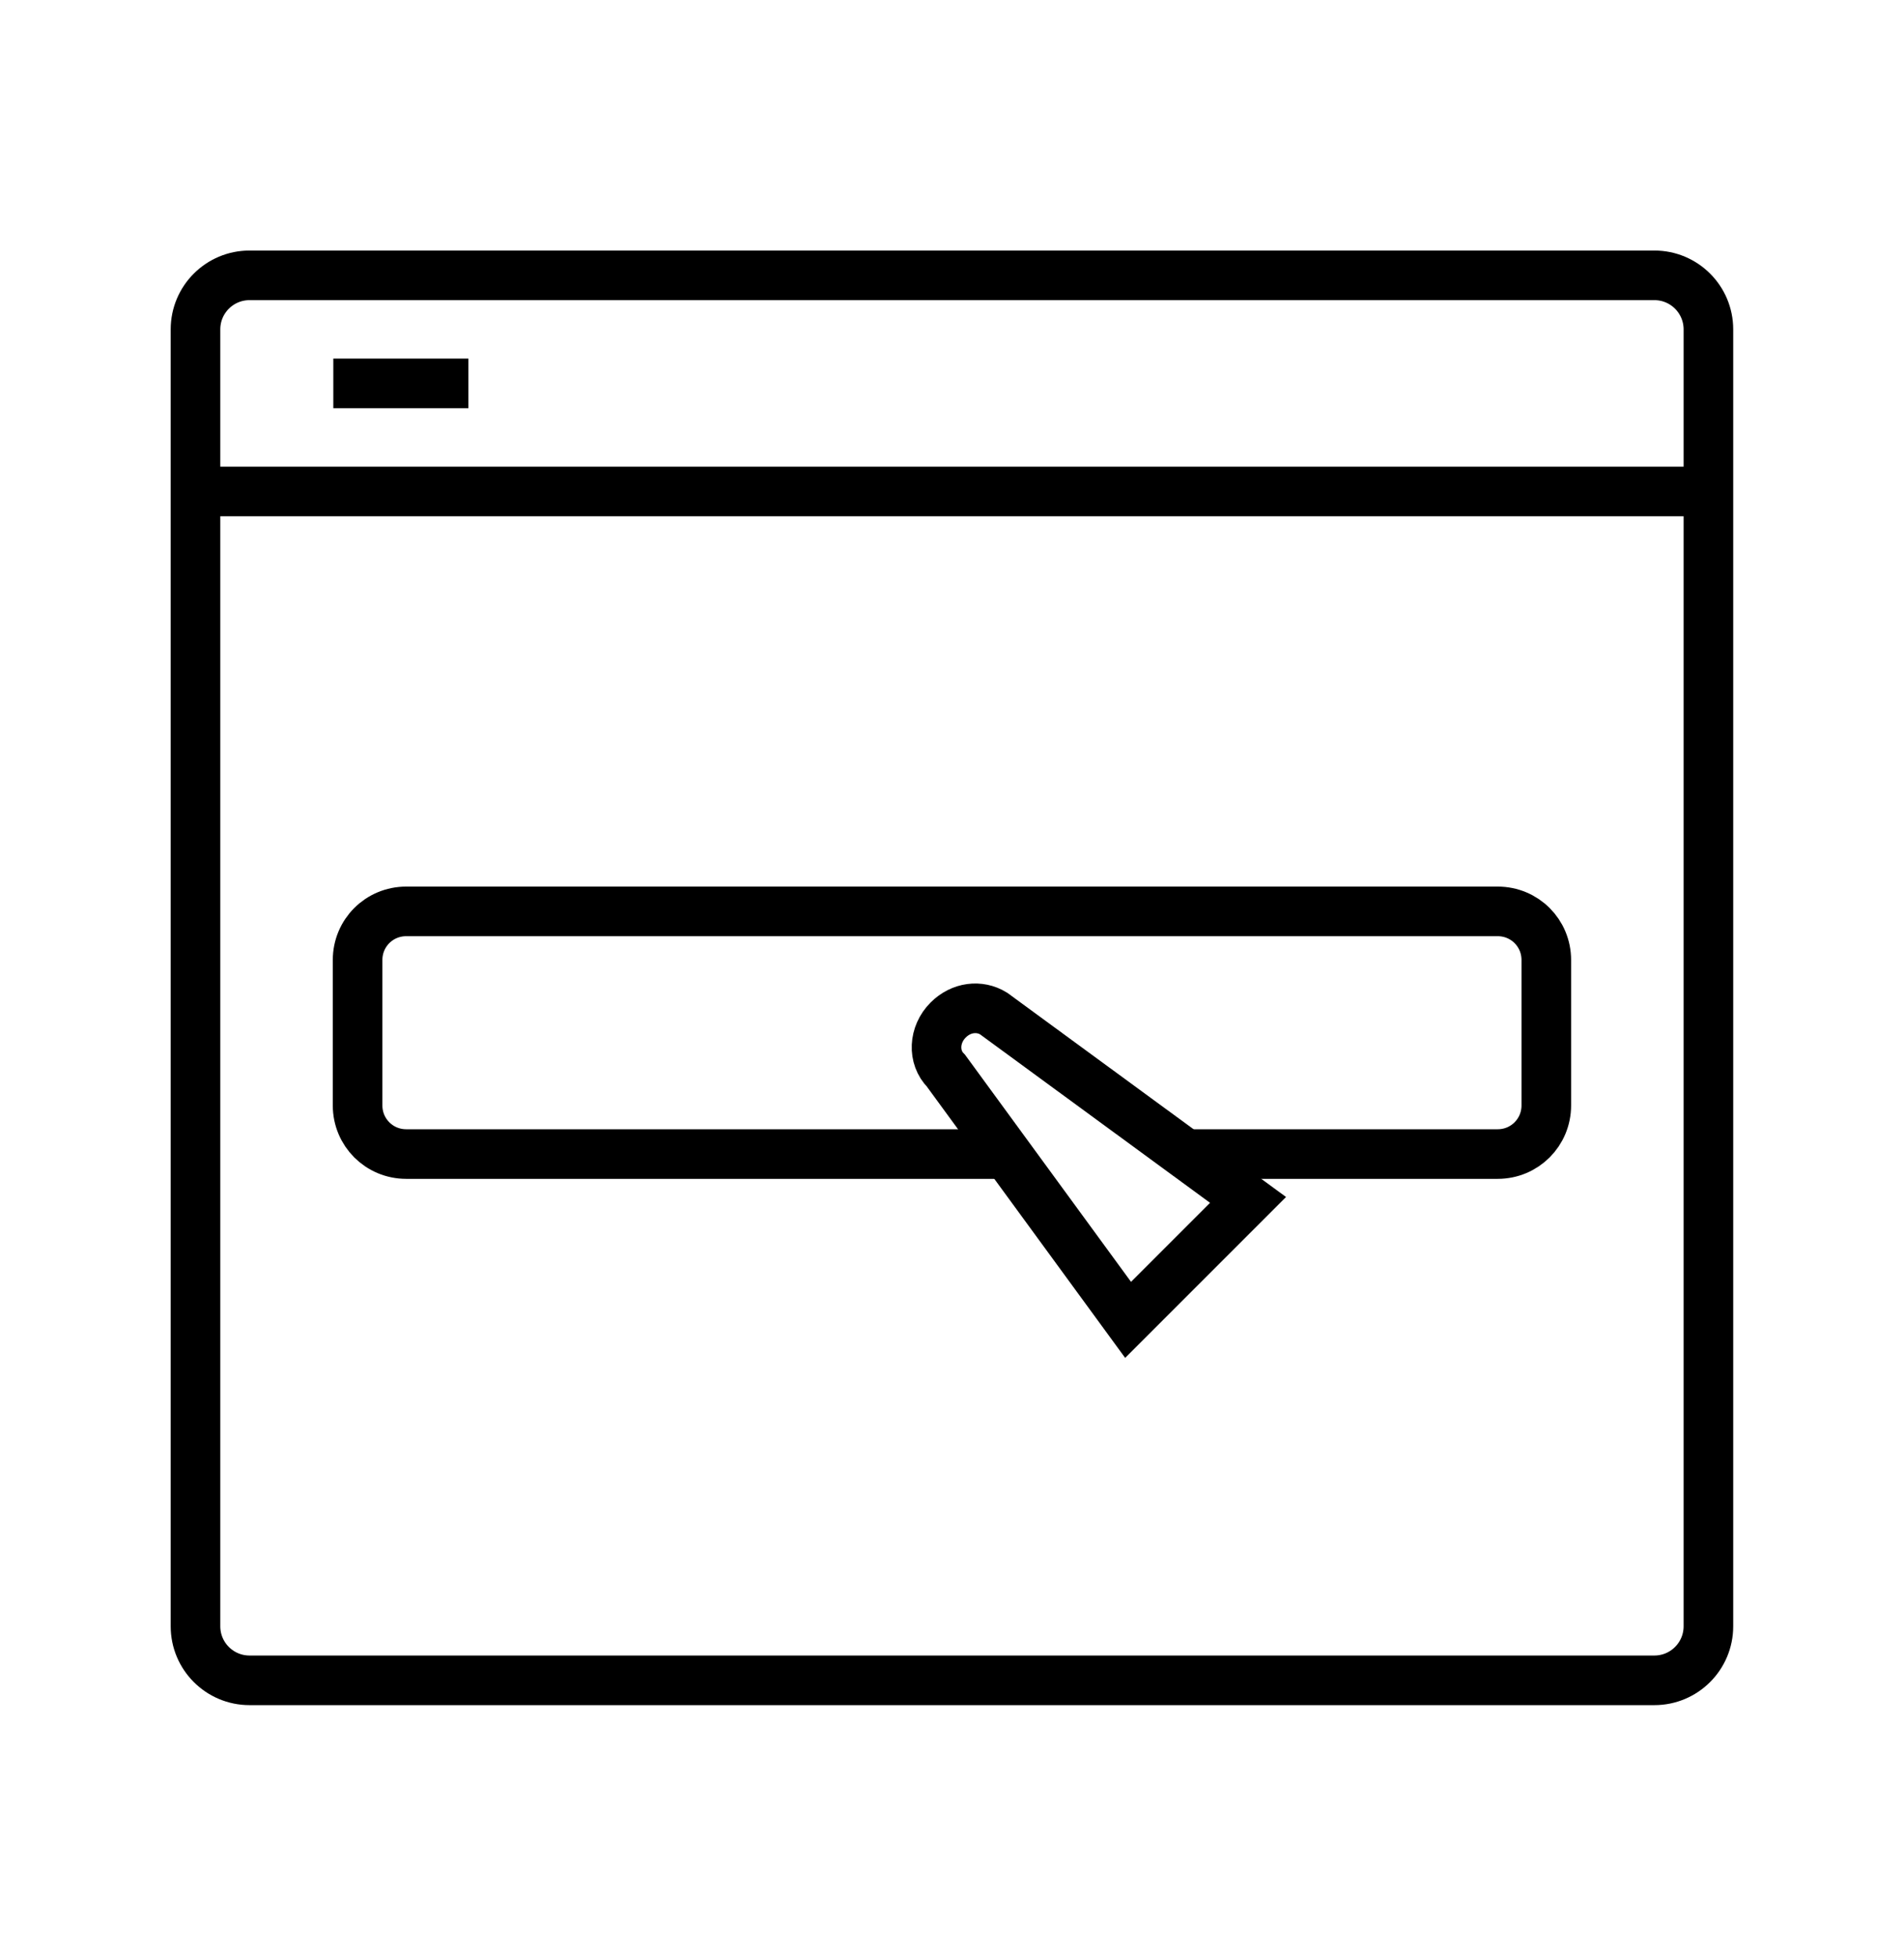
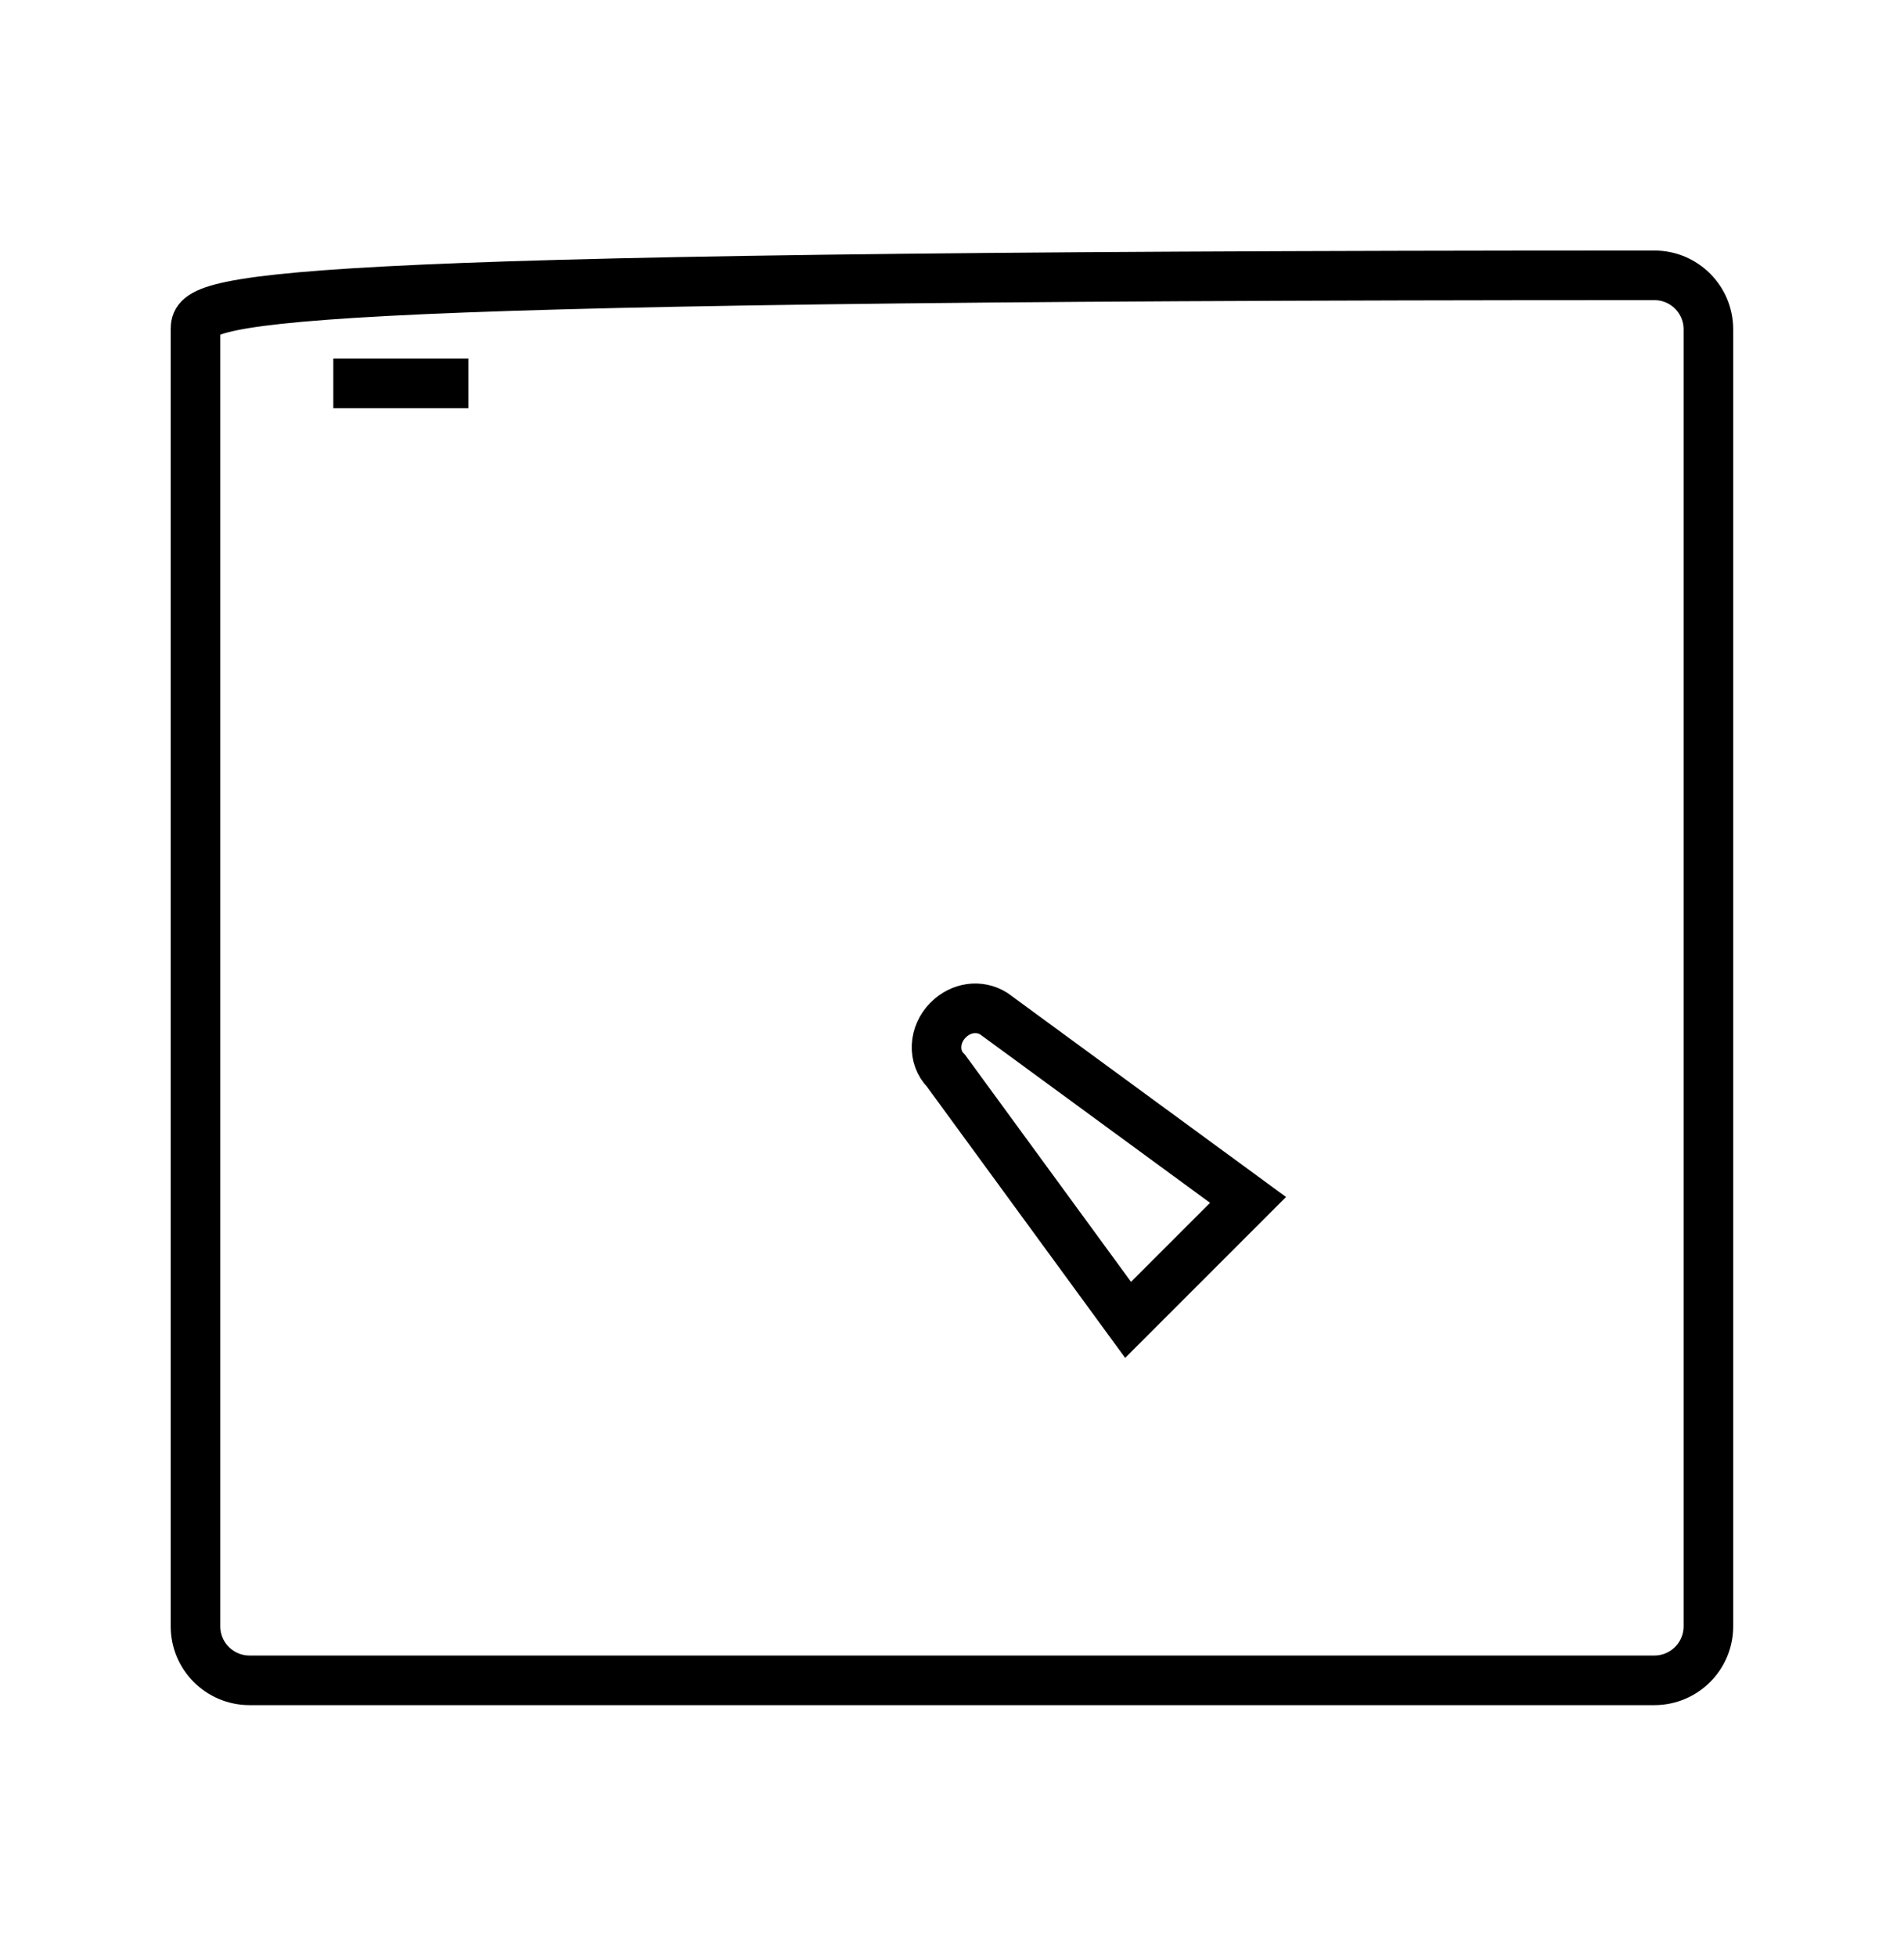
<svg xmlns="http://www.w3.org/2000/svg" width="37" height="38" viewBox="0 0 37 38" fill="none">
-   <path d="M3.799 9.549H33.199" stroke="black" stroke-width="0.964" stroke-miterlimit="10" />
-   <path d="M32.149 5.35H4.849C4.269 5.35 3.799 5.82 3.799 6.4V31.6C3.799 32.18 4.269 32.65 4.849 32.65H32.149C32.729 32.65 33.199 32.18 33.199 31.6V6.4C33.199 5.82 32.729 5.35 32.149 5.35Z" stroke="black" stroke-width="0.964" stroke-miterlimit="10" />
+   <path d="M32.149 5.35C4.269 5.35 3.799 5.82 3.799 6.4V31.6C3.799 32.18 4.269 32.65 4.849 32.65H32.149C32.729 32.65 33.199 32.18 33.199 31.6V6.4C33.199 5.82 32.729 5.35 32.149 5.35Z" stroke="black" stroke-width="0.964" stroke-miterlimit="10" />
  <path d="M6.477 7.449H9.102" stroke="black" stroke-width="0.964" stroke-miterlimit="10" />
-   <path d="M23.025 22.424H29.104C29.629 22.424 30.049 22.003 30.049 21.479V18.654C30.049 18.129 29.629 17.709 29.104 17.709H7.894C7.369 17.709 6.949 18.129 6.949 18.654V21.479C6.949 22.003 7.369 22.424 7.894 22.424H19.57" stroke="black" stroke-width="0.964" stroke-miterlimit="10" />
  <path d="M24.253 23.315L19.308 19.693C19.035 19.525 18.678 19.567 18.426 19.819C18.142 20.102 18.121 20.543 18.384 20.806L21.922 25.646L24.253 23.315Z" stroke="black" stroke-width="0.964" stroke-miterlimit="10" />
</svg>